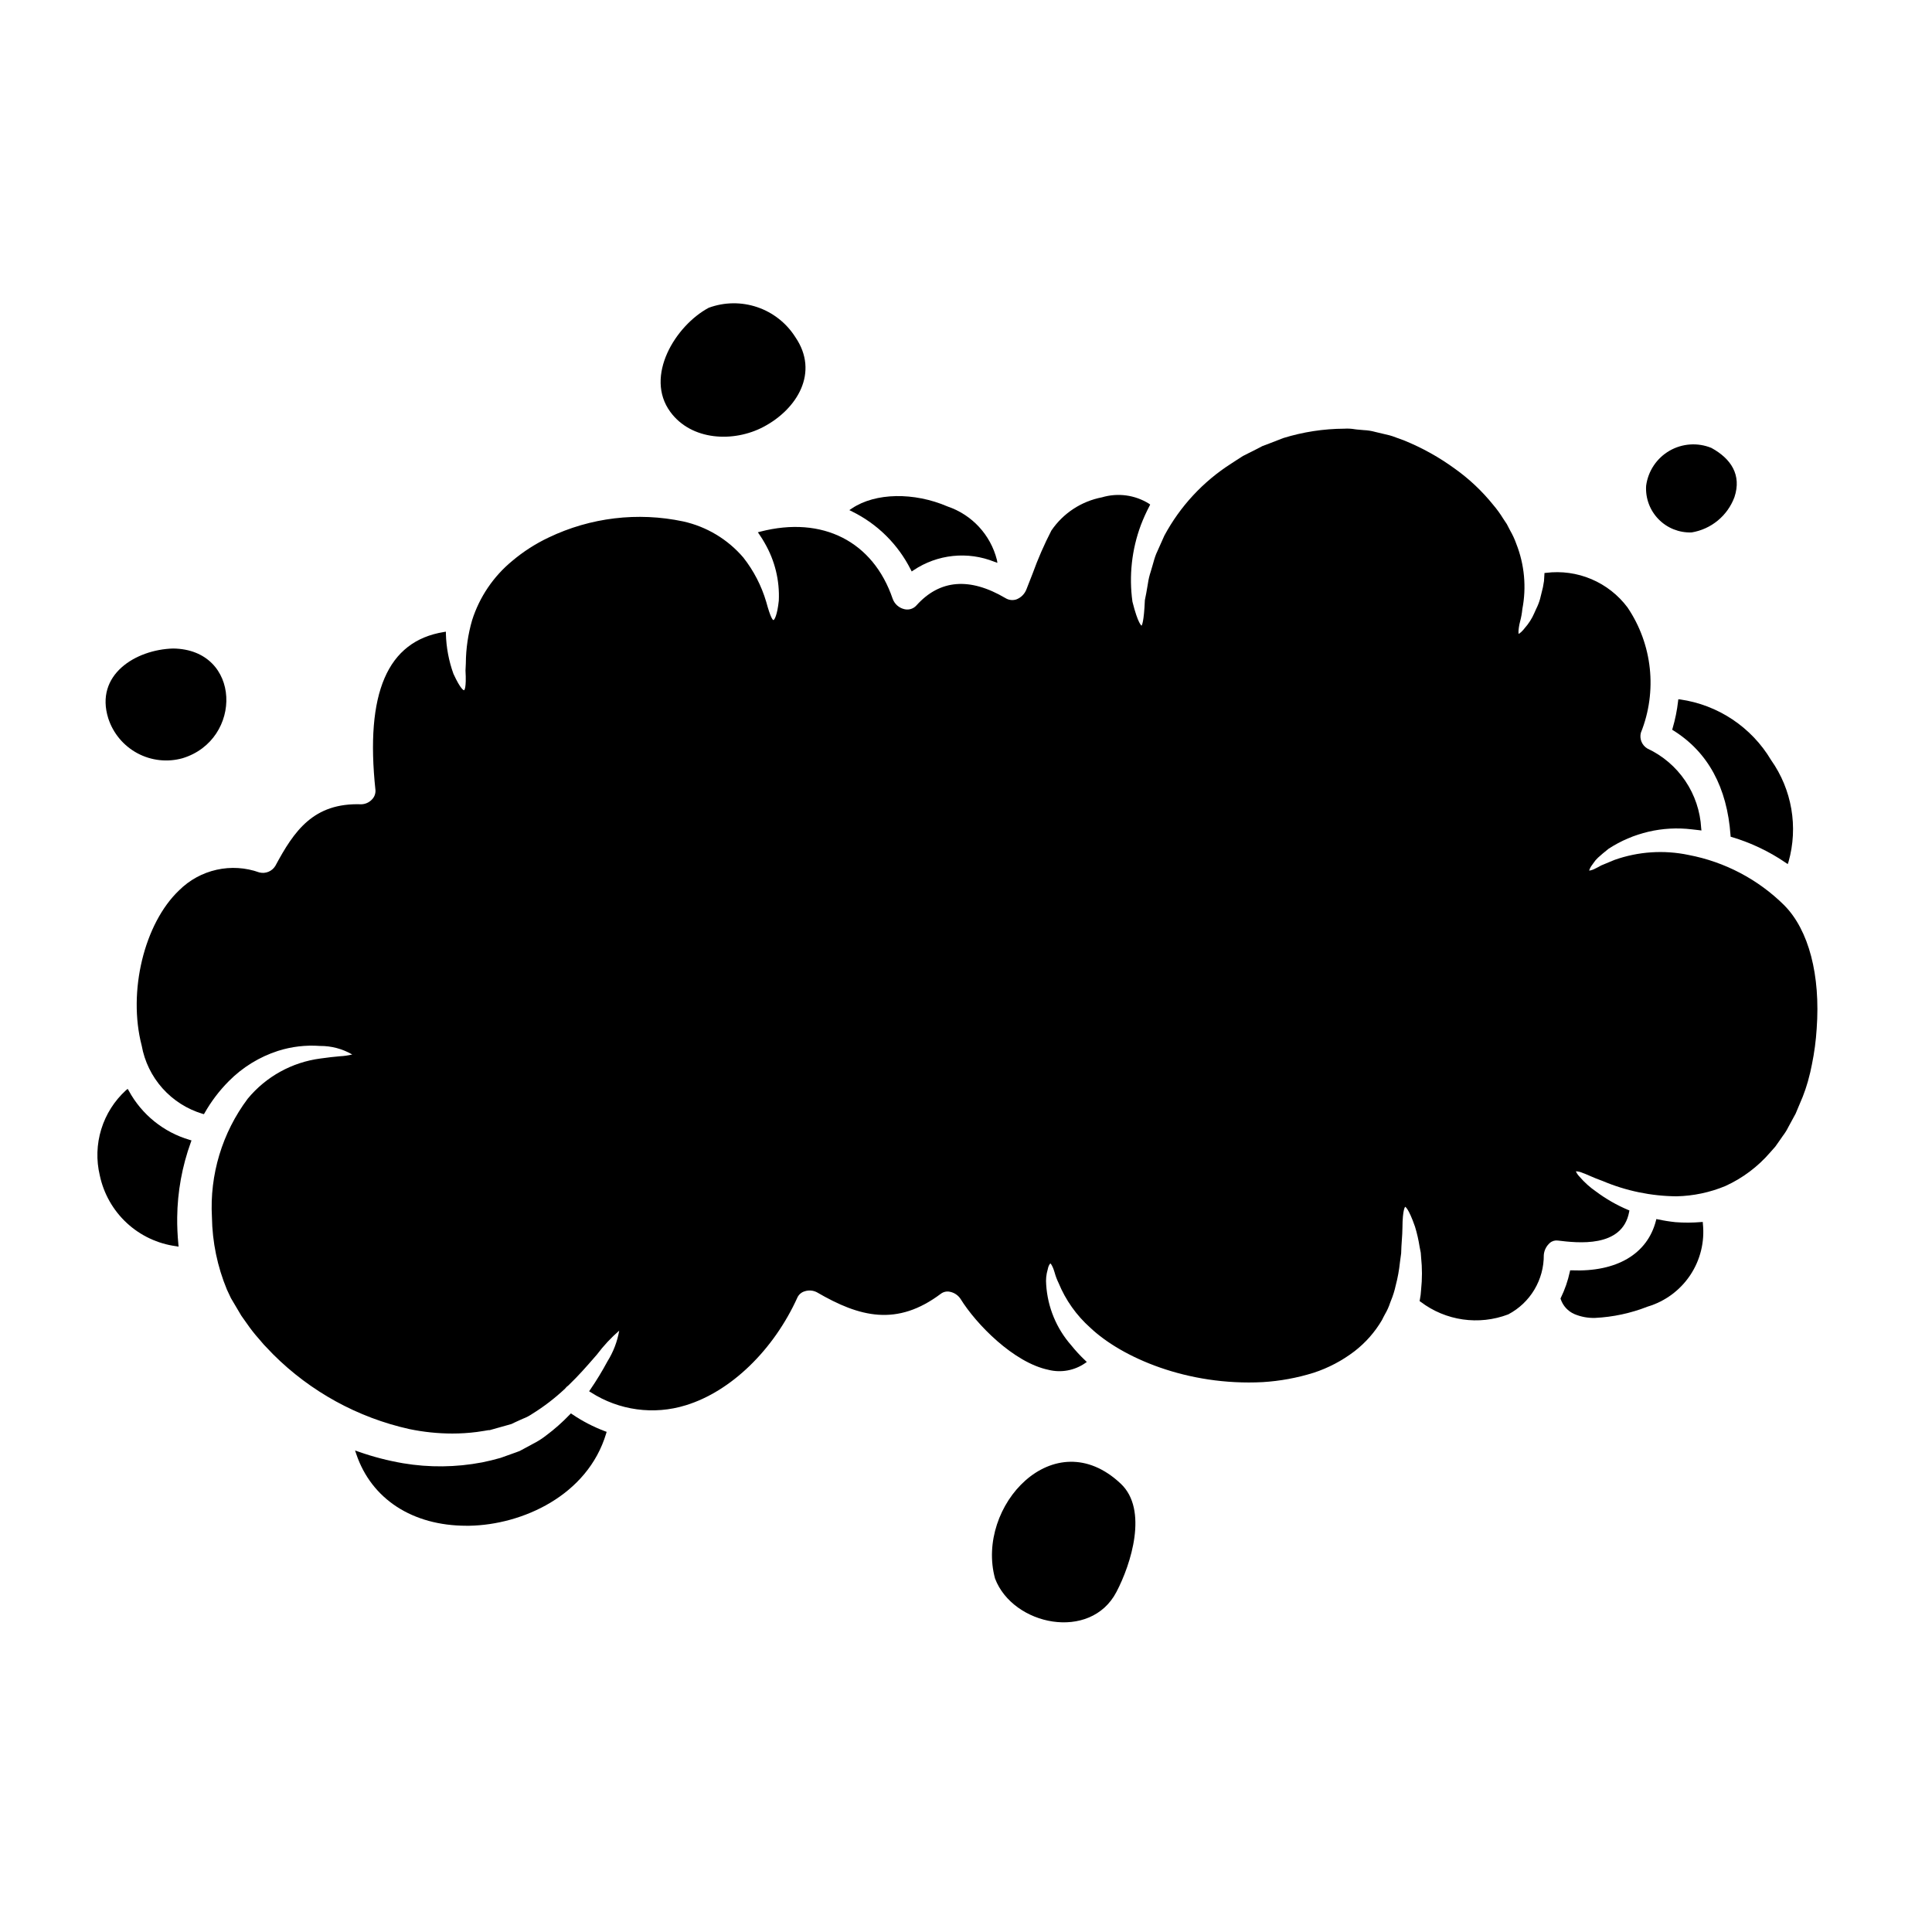
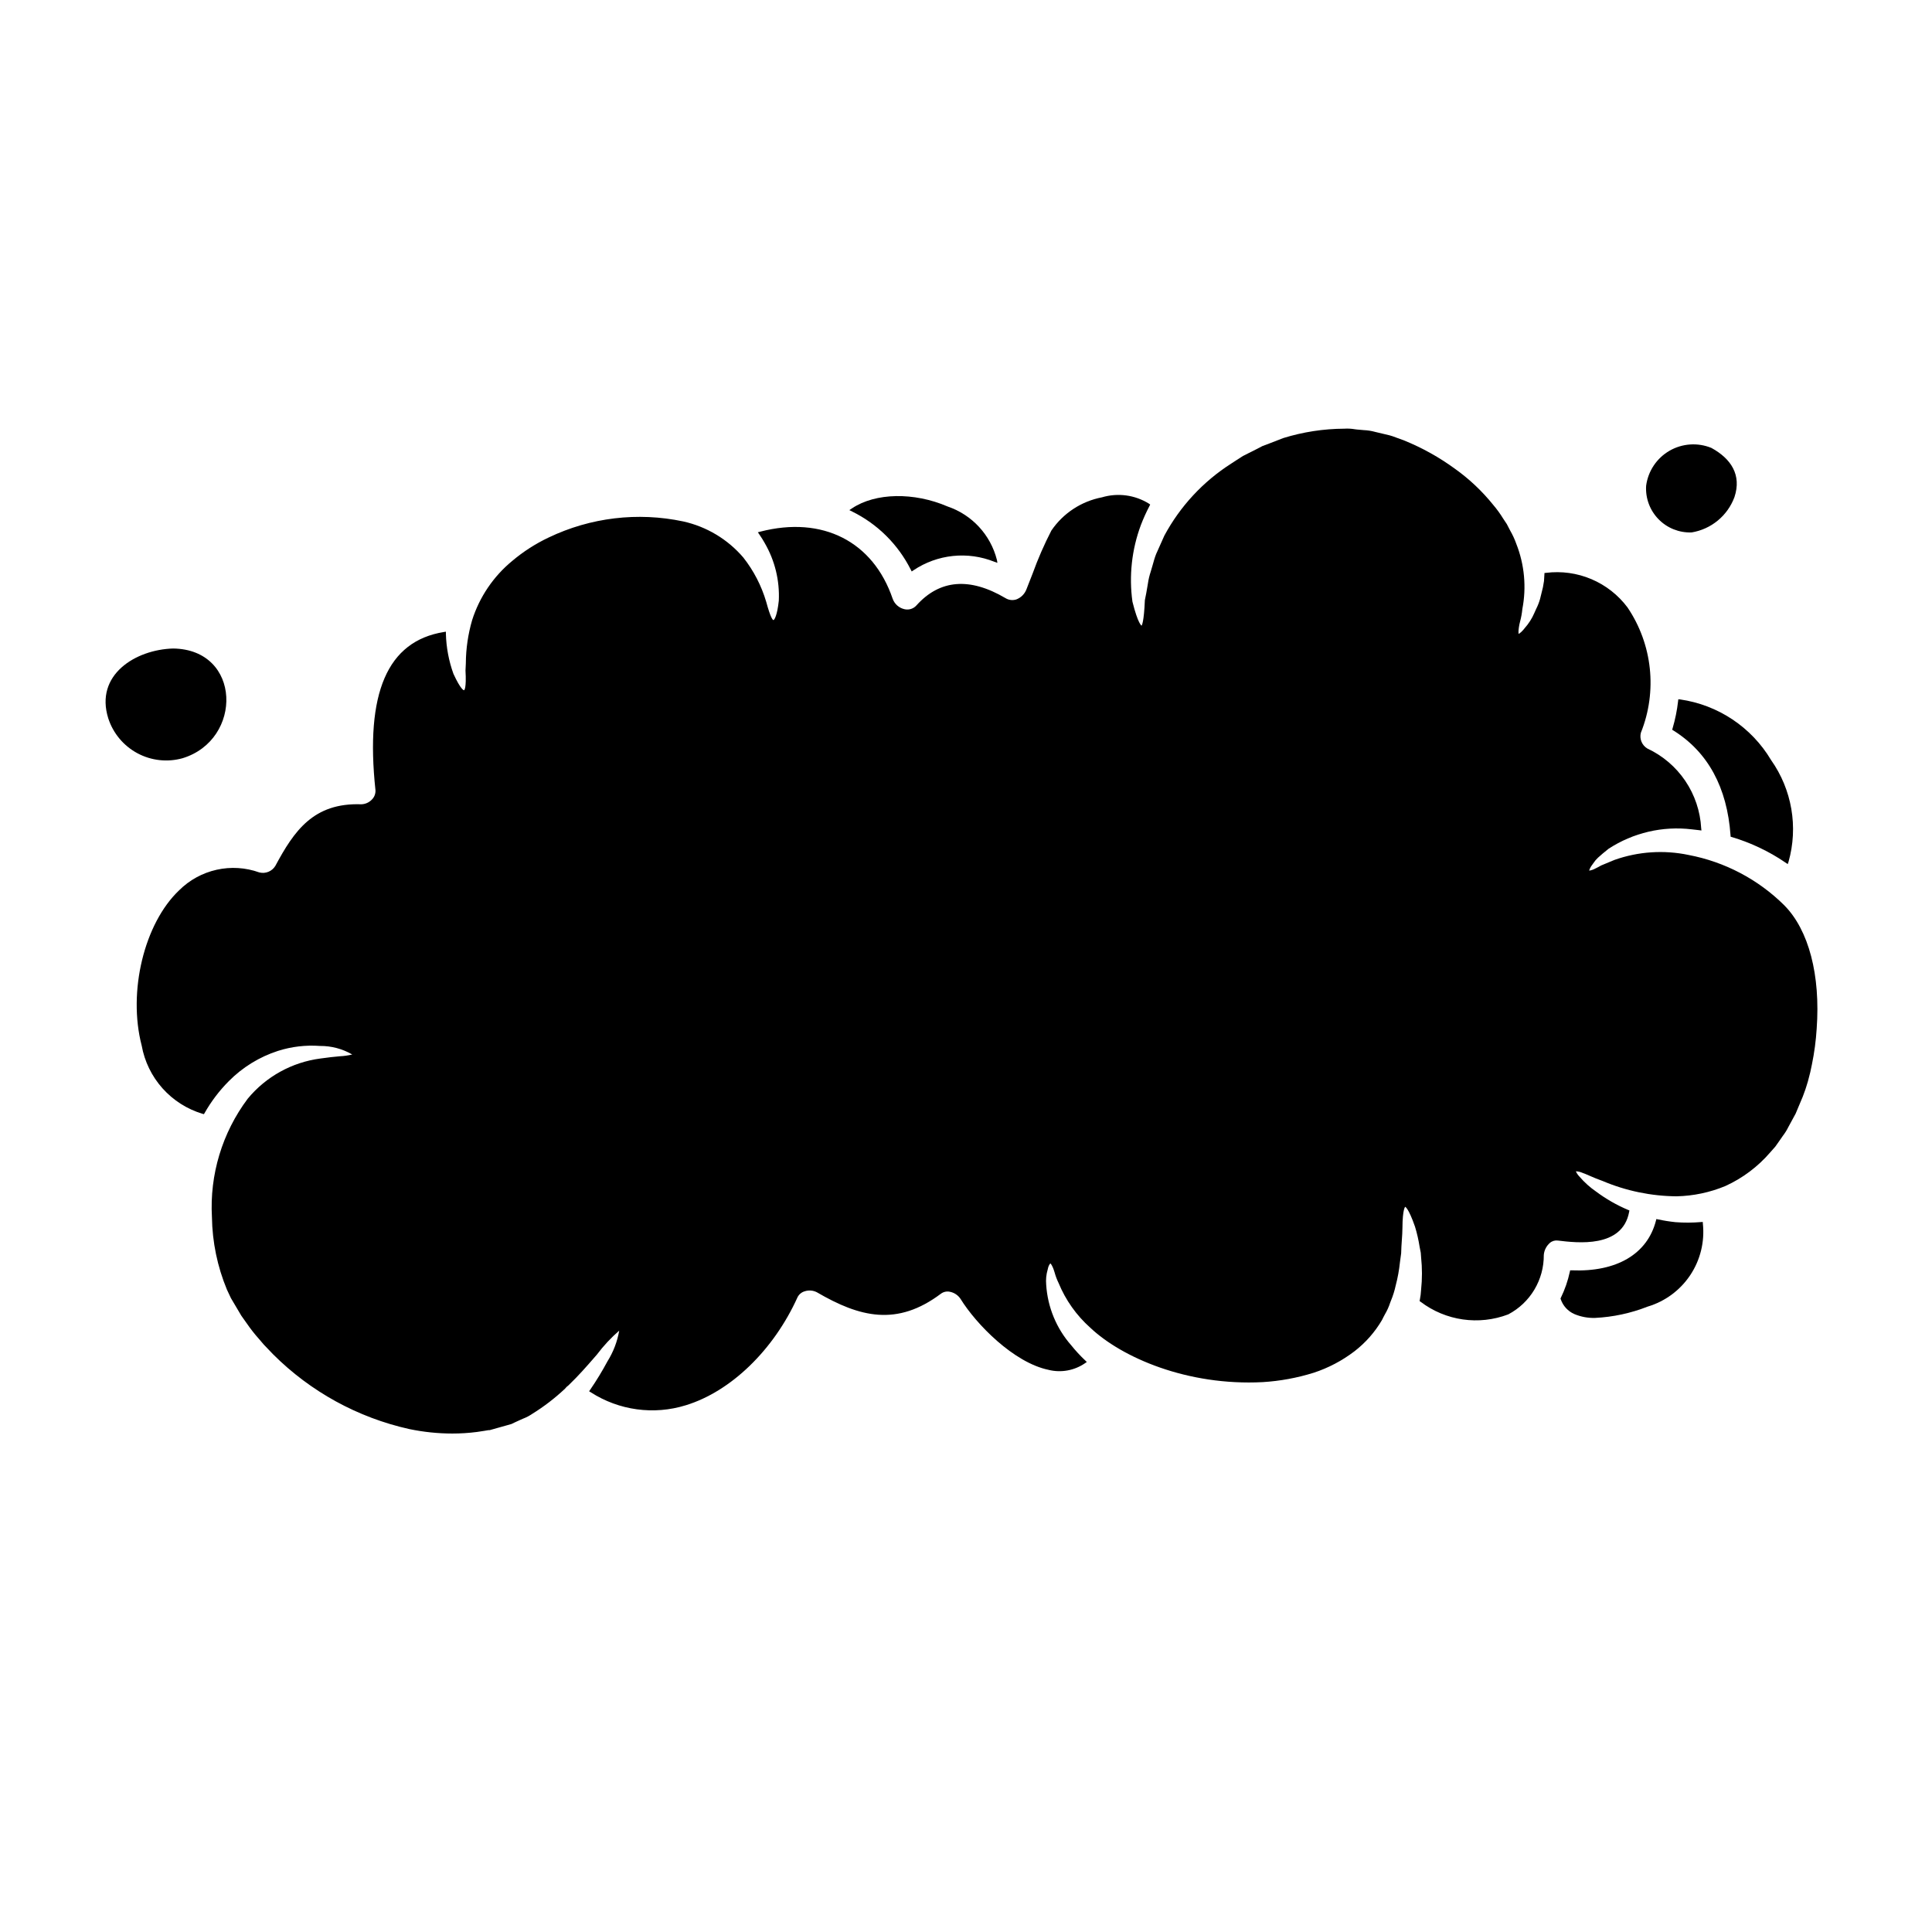
<svg xmlns="http://www.w3.org/2000/svg" fill="#000000" width="800px" height="800px" version="1.1" viewBox="144 144 512 512">
  <g>
-     <path d="m178.13 433.06-0.289-0.504-0.453 0.367 0.004-0.004c-3.07 2.801-5.336 6.367-6.555 10.34-1.223 3.969-1.355 8.195-0.391 12.234 1.023 4.836 3.516 9.238 7.141 12.602 3.625 3.359 8.203 5.516 13.102 6.168l0.637 0.113-0.059-0.645h0.004c-0.23-2.367-0.336-4.746-0.312-7.121 0.078-6.789 1.301-13.512 3.613-19.891l0.18-0.492-0.5-0.148c-6.891-2.023-12.691-6.711-16.121-13.02z" />
    <path d="m588.77 329.32-0.055 0.477c-0.277 2.445-0.766 4.867-1.465 7.231l-0.105 0.359 0.316 0.199c9.152 5.715 14.25 15.07 15.152 27.812l0.023 0.34 0.328 0.098v-0.004c5.078 1.52 9.895 3.812 14.273 6.805l0.531 0.363 0.207-0.609 0.004-0.004c2.609-9.227 0.906-19.141-4.629-26.969-5.195-8.719-14.055-14.625-24.102-16.062z" />
-     <path d="m295.64 518.79-0.348-0.227-0.285 0.301v-0.004c-1.953 2.043-4.074 3.918-6.344 5.606-1.043 0.816-2.168 1.531-3.356 2.125l-1.059 0.582c-0.484 0.266-0.977 0.531-1.477 0.789l-1.051 0.566-0.992 0.371c-1.34 0.484-2.703 0.973-4.09 1.461l-2.484 0.656-1.09 0.242c-0.438 0.102-0.879 0.203-1.324 0.297v-0.004c-6.906 1.316-13.992 1.395-20.926 0.227-4.004-0.688-7.941-1.707-11.77-3.055l-0.949-0.332 0.32 0.953c4.031 11.934 14.918 18.996 29.207 18.996h0.746c14.008-0.238 31.332-7.988 36.266-24.441l0.133-0.445-0.438-0.156v-0.004c-3.062-1.152-5.984-2.664-8.691-4.504z" />
    <path d="m594.75 467.86c-2.234 0.191-4.481 0.199-6.715 0.027-1.555-0.16-3.098-0.406-4.621-0.73l-0.461-0.094-0.117 0.453c-2.289 8.863-10.473 13.621-22.312 13.133h-0.418l-0.086 0.395h-0.004c-0.512 2.383-1.312 4.699-2.383 6.891l-0.086 0.184 0.066 0.191v0.004c0.598 1.762 1.914 3.191 3.625 3.934 1.73 0.727 3.602 1.07 5.477 1.012 4.773-0.234 9.48-1.246 13.926-2.996 4.617-1.375 8.605-4.32 11.281-8.328 2.672-4.004 3.859-8.82 3.359-13.609l-0.031-0.5z" />
    <path d="m616.87 383.93c-6.938-6.883-15.773-11.531-25.375-13.355-6.535-1.371-13.324-0.922-19.621 1.305-1.059 0.434-2.031 0.832-2.785 1.156-0.523 0.188-1.027 0.43-1.5 0.727-0.254 0.148-0.516 0.281-0.785 0.395-0.516 0.289-1.078 0.484-1.664 0.57 0.164-0.551 0.434-1.062 0.789-1.512 0.105-0.137 0.207-0.289 0.32-0.445h-0.004c0.352-0.543 0.77-1.039 1.242-1.477 0.789-0.703 1.719-1.523 2.805-2.363 6.516-4.25 14.32-6.074 22.043-5.148 0.617 0.055 1.297 0.141 1.945 0.223l0.621 0.082-0.07-0.625c-0.246-4.477-1.699-8.801-4.207-12.516-2.512-3.715-5.981-6.676-10.043-8.574-1.449-0.855-2.156-2.566-1.73-4.195 4.402-10.969 3.074-23.41-3.543-33.203-2.469-3.297-5.766-5.879-9.555-7.488-3.789-1.609-7.938-2.188-12.023-1.676l-0.426 0.039-0.023 0.43c-0.027 0.559-0.051 1.148-0.105 1.703-0.148 1.102-0.375 2.191-0.676 3.258-0.137 0.516-0.27 1.02-0.367 1.488-0.258 0.91-0.602 1.793-1.027 2.633-0.176 0.395-0.348 0.738-0.492 1.094v0.004c-0.629 1.461-1.492 2.816-2.555 4.004-0.152 0.184-0.297 0.355-0.395 0.488-0.34 0.402-0.738 0.758-1.18 1.051-0.039-0.062-0.156-0.395 0.027-1.668 0.074-0.562 0.188-1.121 0.34-1.668 0.289-1.074 0.484-2.168 0.59-3.273 1.117-5.789 0.559-11.781-1.605-17.27-0.426-1.207-0.961-2.371-1.602-3.481-0.297-0.551-0.594-1.109-0.91-1.75-0.336-0.48-0.652-0.973-0.977-1.473-0.781-1.273-1.664-2.488-2.633-3.625-2.93-3.641-6.344-6.863-10.152-9.574-4.152-3.031-8.66-5.543-13.426-7.481l-3.106-1.137-0.824-0.246c-1.25-0.281-2.531-0.594-3.781-0.898h0.004c-0.984-0.273-1.996-0.43-3.016-0.473-0.348-0.027-0.691-0.051-1.059-0.094-0.465-0.027-0.93-0.086-1.391-0.145v-0.004c-0.891-0.148-1.797-0.195-2.699-0.137-5.484 0.023-10.934 0.863-16.176 2.484-1.219 0.484-2.441 0.969-3.664 1.422l-1.879 0.707-1.699 0.883c-1.141 0.566-2.285 1.145-3.43 1.727-0.594 0.359-1.18 0.738-1.734 1.113-0.465 0.309-0.93 0.613-1.41 0.918h0.004c-7.441 4.746-13.539 11.324-17.715 19.098-0.453 1.047-0.906 2.051-1.348 3.023-0.277 0.613-0.551 1.219-0.824 1.84-0.395 0.996-0.656 1.969-0.926 2.938-0.156 0.566-0.312 1.113-0.477 1.625l0.004-0.004c-0.363 1.07-0.629 2.172-0.785 3.289-0.043 0.277-0.086 0.543-0.141 0.824-0.176 1.121-0.395 2.281-0.66 3.543-0.25 5.852-0.789 6.668-0.879 6.769 0 0-0.938-0.426-2.414-6.352-0.949-6.84-0.184-13.809 2.223-20.281 0.66-1.73 1.422-3.426 2.285-5.066l0.195-0.395-0.348-0.246v-0.004c-3.715-2.305-8.238-2.91-12.434-1.664-5.457 1.043-10.281 4.211-13.406 8.805-1.902 3.695-3.566 7.508-4.977 11.414-0.535 1.387-1.066 2.754-1.625 4.148-0.469 1.238-1.445 2.219-2.684 2.691-0.973 0.316-2.039 0.184-2.906-0.363-9.445-5.566-17.379-4.926-23.543 1.922-0.785 0.902-2.004 1.301-3.172 1.035-1.453-0.316-2.641-1.359-3.148-2.758-5.176-15.219-18.605-22.043-35.051-17.809l-0.68 0.176 0.395 0.578c0.527 0.758 0.996 1.512 1.406 2.242l-0.004 0.004c2.703 4.633 4.008 9.949 3.754 15.309-0.426 3.981-1.18 5.074-1.402 5.144-0.188 0-0.754-0.484-1.941-4.867-1.262-4.254-3.316-8.23-6.062-11.719-4.137-4.84-9.742-8.199-15.961-9.57-12.023-2.539-24.547-1.039-35.629 4.269-3.477 1.645-6.727 3.734-9.664 6.215-4.969 4.094-8.652 9.535-10.609 15.668-1.086 3.727-1.648 7.586-1.672 11.465-0.027 0.656-0.051 1.27-0.09 1.898 0.273 4.75-0.312 5.191-0.371 5.223-0.059 0.031-0.844-0.043-2.828-4.356-1.227-3.402-1.898-6.977-1.996-10.59v-0.566l-0.559 0.09c-14.957 2.438-20.859 16.137-18.105 41.922 0.051 0.938-0.301 1.848-0.973 2.5-0.734 0.762-1.734 1.203-2.793 1.23-12.703-0.449-17.816 7.106-22.766 16.32-0.883 1.457-2.613 2.16-4.262 1.734-3.621-1.301-7.535-1.543-11.293-0.707-3.754 0.836-7.195 2.719-9.926 5.43-9.285 8.801-13.656 26.891-9.941 41.172 0.758 4.211 2.664 8.129 5.512 11.32 2.852 3.191 6.527 5.531 10.625 6.758l0.363 0.09 0.184-0.324v0.004c1.746-3.078 3.898-5.906 6.391-8.414 3.637-3.68 8.102-6.43 13.02-8.023 3.602-1.148 7.394-1.598 11.168-1.316 2.996-0.023 5.941 0.758 8.535 2.262-1.074 0.258-2.172 0.414-3.277 0.469-1.395 0.129-3.148 0.297-5.117 0.59h0.004c-7.555 0.977-14.457 4.785-19.309 10.656-6.762 9.023-10.121 20.145-9.484 31.398 0.098 6.594 1.445 13.109 3.973 19.199l1.059 2.254 2.754 4.652 1.441 2.035h0.004c0.988 1.445 2.074 2.828 3.242 4.137 0.816 1.012 1.688 1.973 2.613 2.887 0.375 0.395 0.746 0.789 1.129 1.18 9.906 9.902 22.434 16.773 36.105 19.812 3.738 0.777 7.547 1.176 11.367 1.18 2.184 0.004 4.363-0.137 6.531-0.414 0.328-0.055 0.652-0.102 0.977-0.148s0.707-0.102 1.047-0.16l0.992-0.168h0.074v-0.004c0.094 0.02 0.191 0.02 0.285 0l2.078-0.586c0.879-0.242 1.746-0.484 2.598-0.73l1.109-0.316 0.75-0.363 0.789-0.363c0.25-0.117 0.504-0.238 0.789-0.359 0.285-0.117 0.559-0.246 0.836-0.371v0.004c0.793-0.305 1.551-0.703 2.258-1.184 3.141-1.938 6.074-4.188 8.762-6.715 0.258-0.34 0.566-0.637 0.918-0.883 2.68-2.574 4.934-5.164 6.746-7.246l0.84-0.965h-0.004c1.73-2.301 3.699-4.41 5.871-6.297-0.5 2.891-1.559 5.66-3.117 8.145-1.387 2.582-2.906 5.082-4.562 7.496l-0.297 0.426 0.441 0.277v-0.004c7.477 4.812 16.699 6.07 25.191 3.434 11.93-3.652 23.273-14.621 29.602-28.625 0.387-0.773 1.082-1.344 1.91-1.578 1.07-0.348 2.238-0.25 3.234 0.27 11.289 6.582 21.203 9.156 32.898 0.34 0.68-0.484 1.527-0.656 2.34-0.48 1.152 0.227 2.164 0.906 2.812 1.883 4.117 6.664 14.078 16.902 23.34 18.809v0.004c3.312 0.816 6.816 0.18 9.633-1.75l0.492-0.344-0.434-0.418v0.004c-1.32-1.25-2.555-2.586-3.691-4-3.926-4.465-6.258-10.105-6.637-16.039-0.125-1.359 0.008-2.731 0.395-4.043l0.094-0.395v0.004c0.098-0.453 0.301-0.871 0.594-1.227 0.039 0 0.297 0.168 0.73 1.18 0.141 0.336 0.277 0.758 0.422 1.234v0.004c0.266 0.965 0.621 1.898 1.059 2.797 1.863 4.519 4.727 8.559 8.375 11.809 8.352 7.914 25.746 15.48 45.746 14.43 4.562-0.281 9.078-1.113 13.445-2.473 3.91-1.277 7.578-3.207 10.848-5.707 2.93-2.266 5.402-5.07 7.277-8.266 0.246-0.527 0.523-1.031 0.789-1.531 0.57-0.969 1.035-1.996 1.383-3.066l0.184-0.488h0.004c0.547-1.316 0.973-2.68 1.277-4.07 0.535-2.023 0.91-4.078 1.125-6.156 0.098-0.789 0.191-1.551 0.32-2.363 0.027-1.246 0.105-2.41 0.184-3.543 0.078-1.133 0.156-2.203 0.156-3.172 0.035-5.164 0.738-5.609 0.727-5.621-0.012-0.012 0.848 0.215 2.586 5.207h0.004c0.543 1.777 0.957 3.586 1.242 5.422l0.301 1.547 0.086 1.18c0.305 2.867 0.305 5.758 0 8.625-0.047 0.902-0.156 1.801-0.336 2.688l-0.059 0.32 0.27 0.18c6.644 5.047 15.426 6.309 23.223 3.336 2.863-1.504 5.258-3.769 6.918-6.547s2.527-5.961 2.5-9.195c0.102-1.234 0.68-2.379 1.609-3.195 0.582-0.504 1.352-0.73 2.113-0.629 5.117 0.617 17.094 2.078 18.895-7.582l0.074-0.395-0.367-0.152v0.004c-2.992-1.266-5.824-2.883-8.43-4.828-1.645-1.129-3.137-2.469-4.434-3.984-0.402-0.41-0.73-0.887-0.961-1.414 0.59 0.023 1.172 0.156 1.711 0.395 0.562 0.191 1.199 0.469 1.93 0.789 0.98 0.426 2.094 0.906 3.406 1.367l-0.004-0.004c6.219 2.641 12.898 4.027 19.652 4.082 4.438-0.098 8.816-1.02 12.914-2.719 4.566-2.078 8.629-5.125 11.902-8.926l1.332-1.508c0.23-0.297 0.457-0.621 0.676-0.949 0.164-0.238 0.332-0.48 0.52-0.742 0.254-0.395 0.547-0.789 0.836-1.207 0.539-0.699 1.012-1.449 1.402-2.242 0.625-1.18 1.277-2.391 1.969-3.625 0.625-1.484 1.25-2.969 1.883-4.484l0.703-1.93c0.078-0.289 0.172-0.57 0.273-0.855 0.141-0.43 0.285-0.859 0.395-1.285 0.484-1.766 0.816-3.148 1.062-4.5v0.004c0.641-3.113 1.059-6.273 1.258-9.445 1.027-14.199-2.086-26.133-8.57-32.688z" />
    <path d="m385.36 294.95 0.254 0.496 0.457-0.316 0.004 0.004c6.336-4.262 14.379-5.106 21.461-2.25l0.789 0.273-0.141-0.824h-0.004c-1.684-6.609-6.598-11.918-13.055-14.109-8.941-3.848-19.125-3.652-25.324 0.484l-0.715 0.477 0.789 0.395h-0.004c6.695 3.309 12.129 8.703 15.488 15.371z" />
    <path d="m592.29 285.1c2.551-0.418 4.949-1.504 6.945-3.152 1.996-1.645 3.519-3.793 4.418-6.219 1.938-5.867-0.91-10.168-6.094-13.016-3.625-1.492-7.734-1.215-11.129 0.746-3.391 1.965-5.68 5.394-6.188 9.277-0.207 3.285 0.984 6.5 3.281 8.855 2.293 2.356 5.477 3.629 8.766 3.508z" />
-     <path d="m407.7 562.34c4.754 12.473 25.293 16.688 32.156 3.562 3.902-7.406 8.457-21.816 1.18-28.684-17.699-16.746-38.578 5.981-33.336 25.121z" />
-     <path d="m346.34 257.12c8.859-4.672 14.871-14.387 8.43-23.785-2.359-3.727-5.926-6.527-10.105-7.941-4.176-1.414-8.711-1.355-12.848 0.168-8.828 4.723-17.09 18.172-10.172 27.598 5.586 7.617 16.746 8.16 24.695 3.961z" />
    <path d="m192.37 344.94c16.066-4.898 15.691-28.852-2.504-29.078-9.914 0.285-20.793 6.949-17.176 18.5 1.281 3.961 4.043 7.273 7.711 9.246 3.668 1.973 7.957 2.449 11.969 1.332z" />
  </g>
</svg>